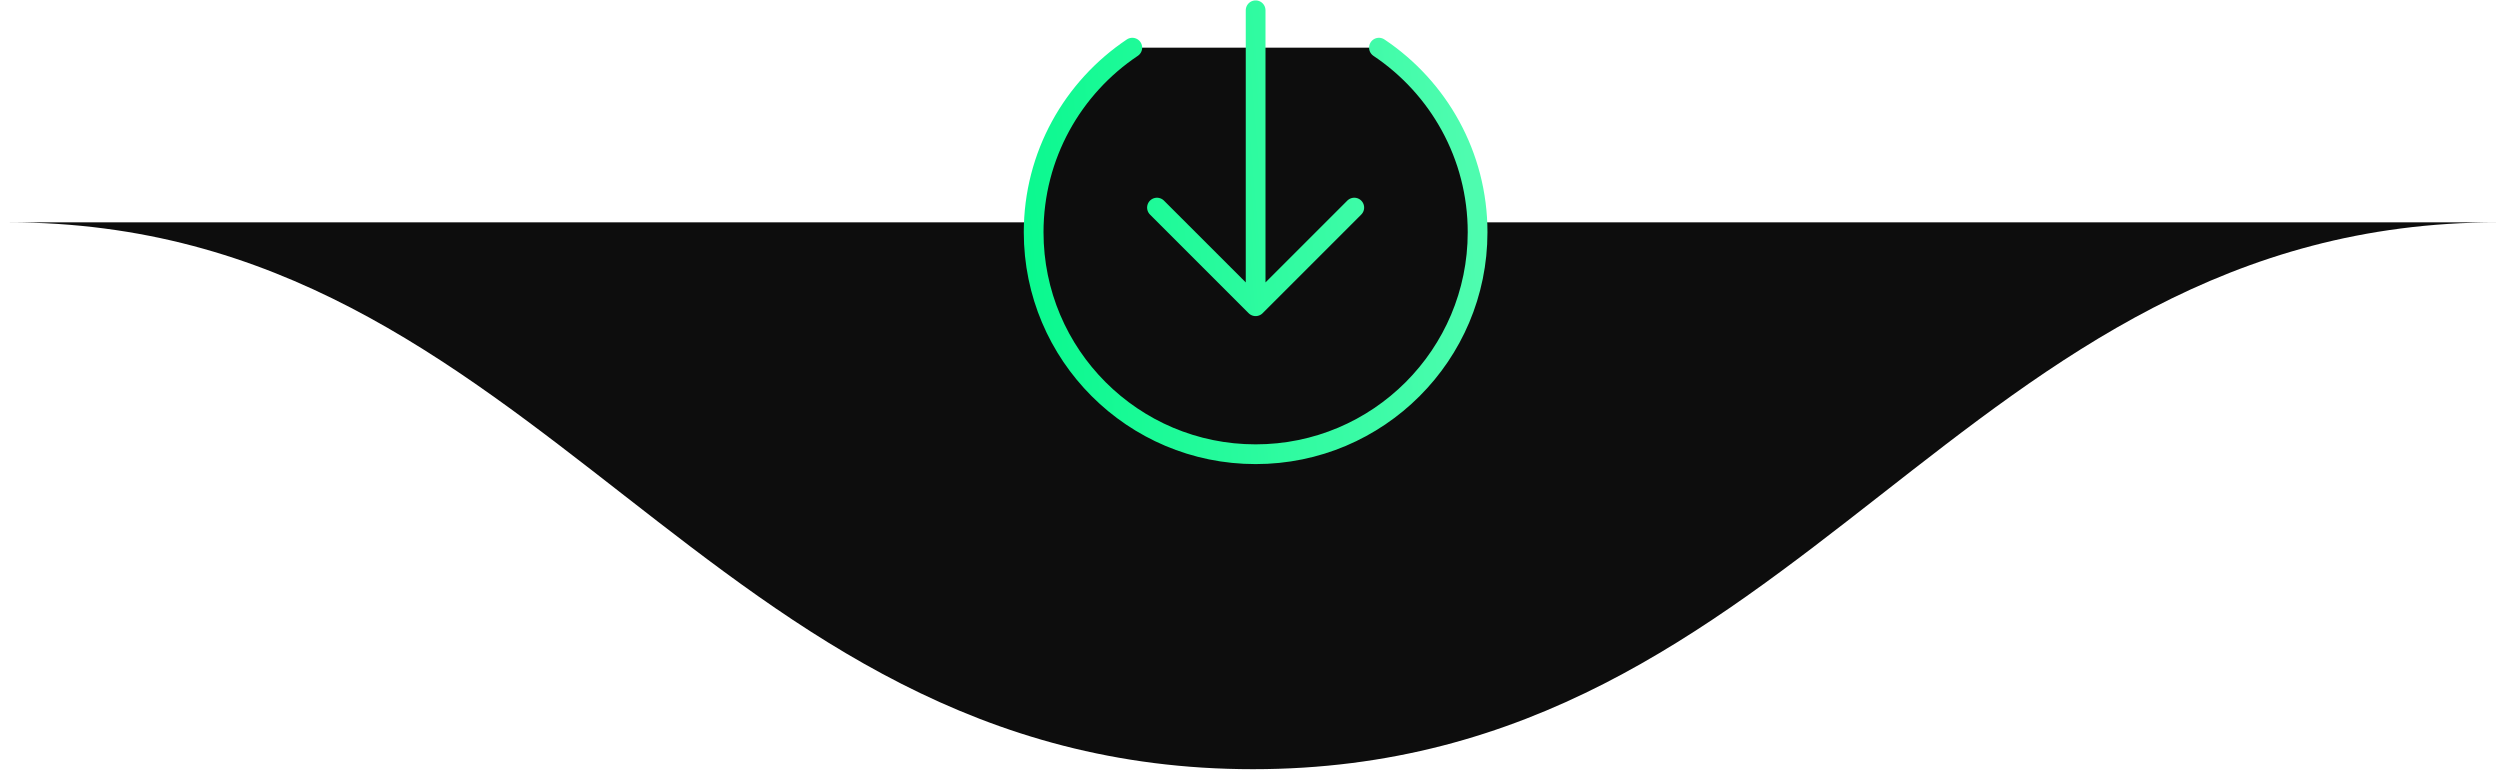
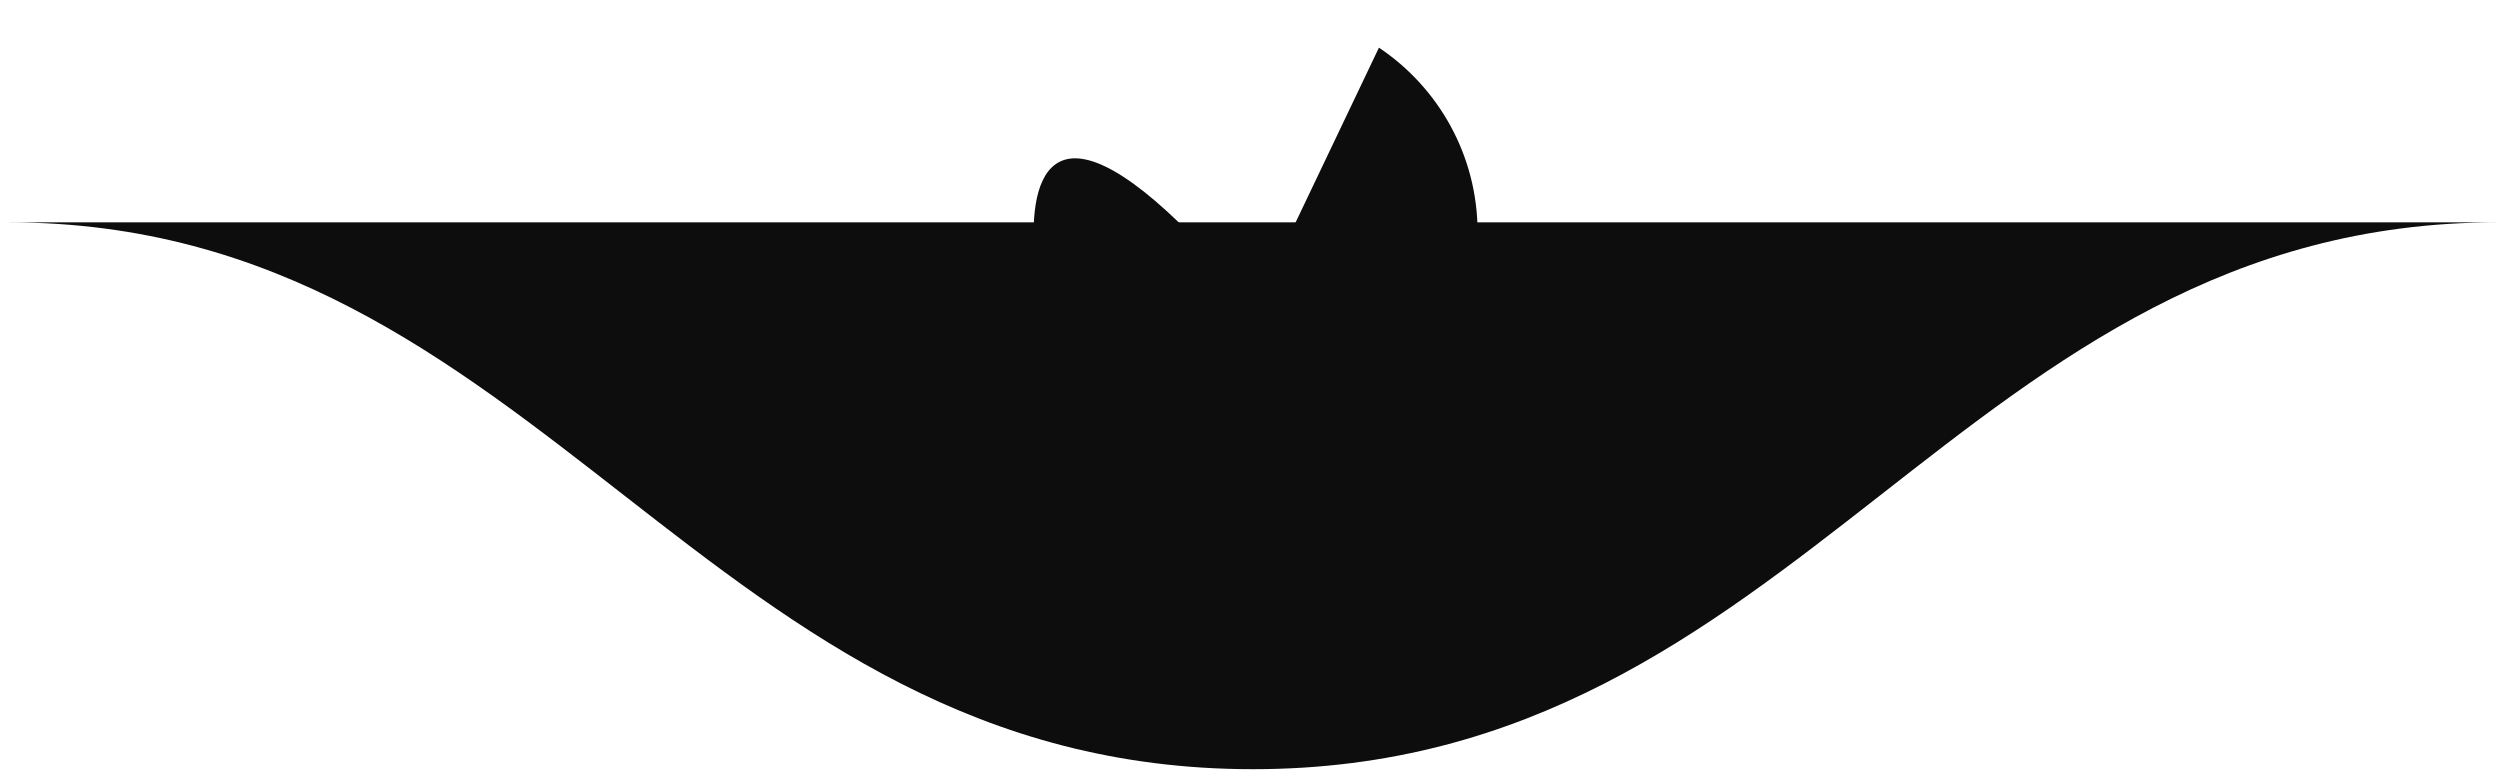
<svg xmlns="http://www.w3.org/2000/svg" width="263" height="81" viewBox="0 0 263 81" fill="none">
  <path d="M131.808 80.919C189.745 80.919 206.04 23.392 262.733 23.392H0.883C57.124 23.392 73.871 80.919 131.808 80.919Z" fill="#0D0D0D" />
-   <path d="M121.713 21.838L132.092 32.216ZM132.092 32.216L142.47 21.838ZM132.092 32.216V1.081ZM119.119 5.013C112.861 9.202 108.74 16.336 108.74 24.432C108.74 37.329 119.195 47.784 132.092 47.784C144.989 47.784 155.443 37.329 155.443 24.432C155.443 16.336 151.323 9.202 145.065 5.013" fill="#0D0D0D" />
-   <path d="M121.713 21.838L132.092 32.216M132.092 32.216L142.47 21.838M132.092 32.216V1.081M119.119 5.013C112.861 9.202 108.74 16.336 108.74 24.432C108.74 37.329 119.195 47.784 132.092 47.784C144.989 47.784 155.443 37.329 155.443 24.432C155.443 16.336 151.323 9.202 145.065 5.013" stroke="url(#paint0_linear_40_246)" stroke-width="2.076" stroke-linecap="round" stroke-linejoin="round" />
+   <path d="M121.713 21.838L132.092 32.216ZM132.092 32.216L142.47 21.838ZM132.092 32.216V1.081ZC112.861 9.202 108.74 16.336 108.74 24.432C108.74 37.329 119.195 47.784 132.092 47.784C144.989 47.784 155.443 37.329 155.443 24.432C155.443 16.336 151.323 9.202 145.065 5.013" fill="#0D0D0D" />
  <defs>
    <linearGradient id="paint0_linear_40_246" x1="108.74" y1="38.327" x2="155.976" y2="34.207" gradientUnits="userSpaceOnUse">
      <stop stop-color="#0AF98F" />
      <stop offset="1" stop-color="#4EFCAF" />
    </linearGradient>
  </defs>
</svg>